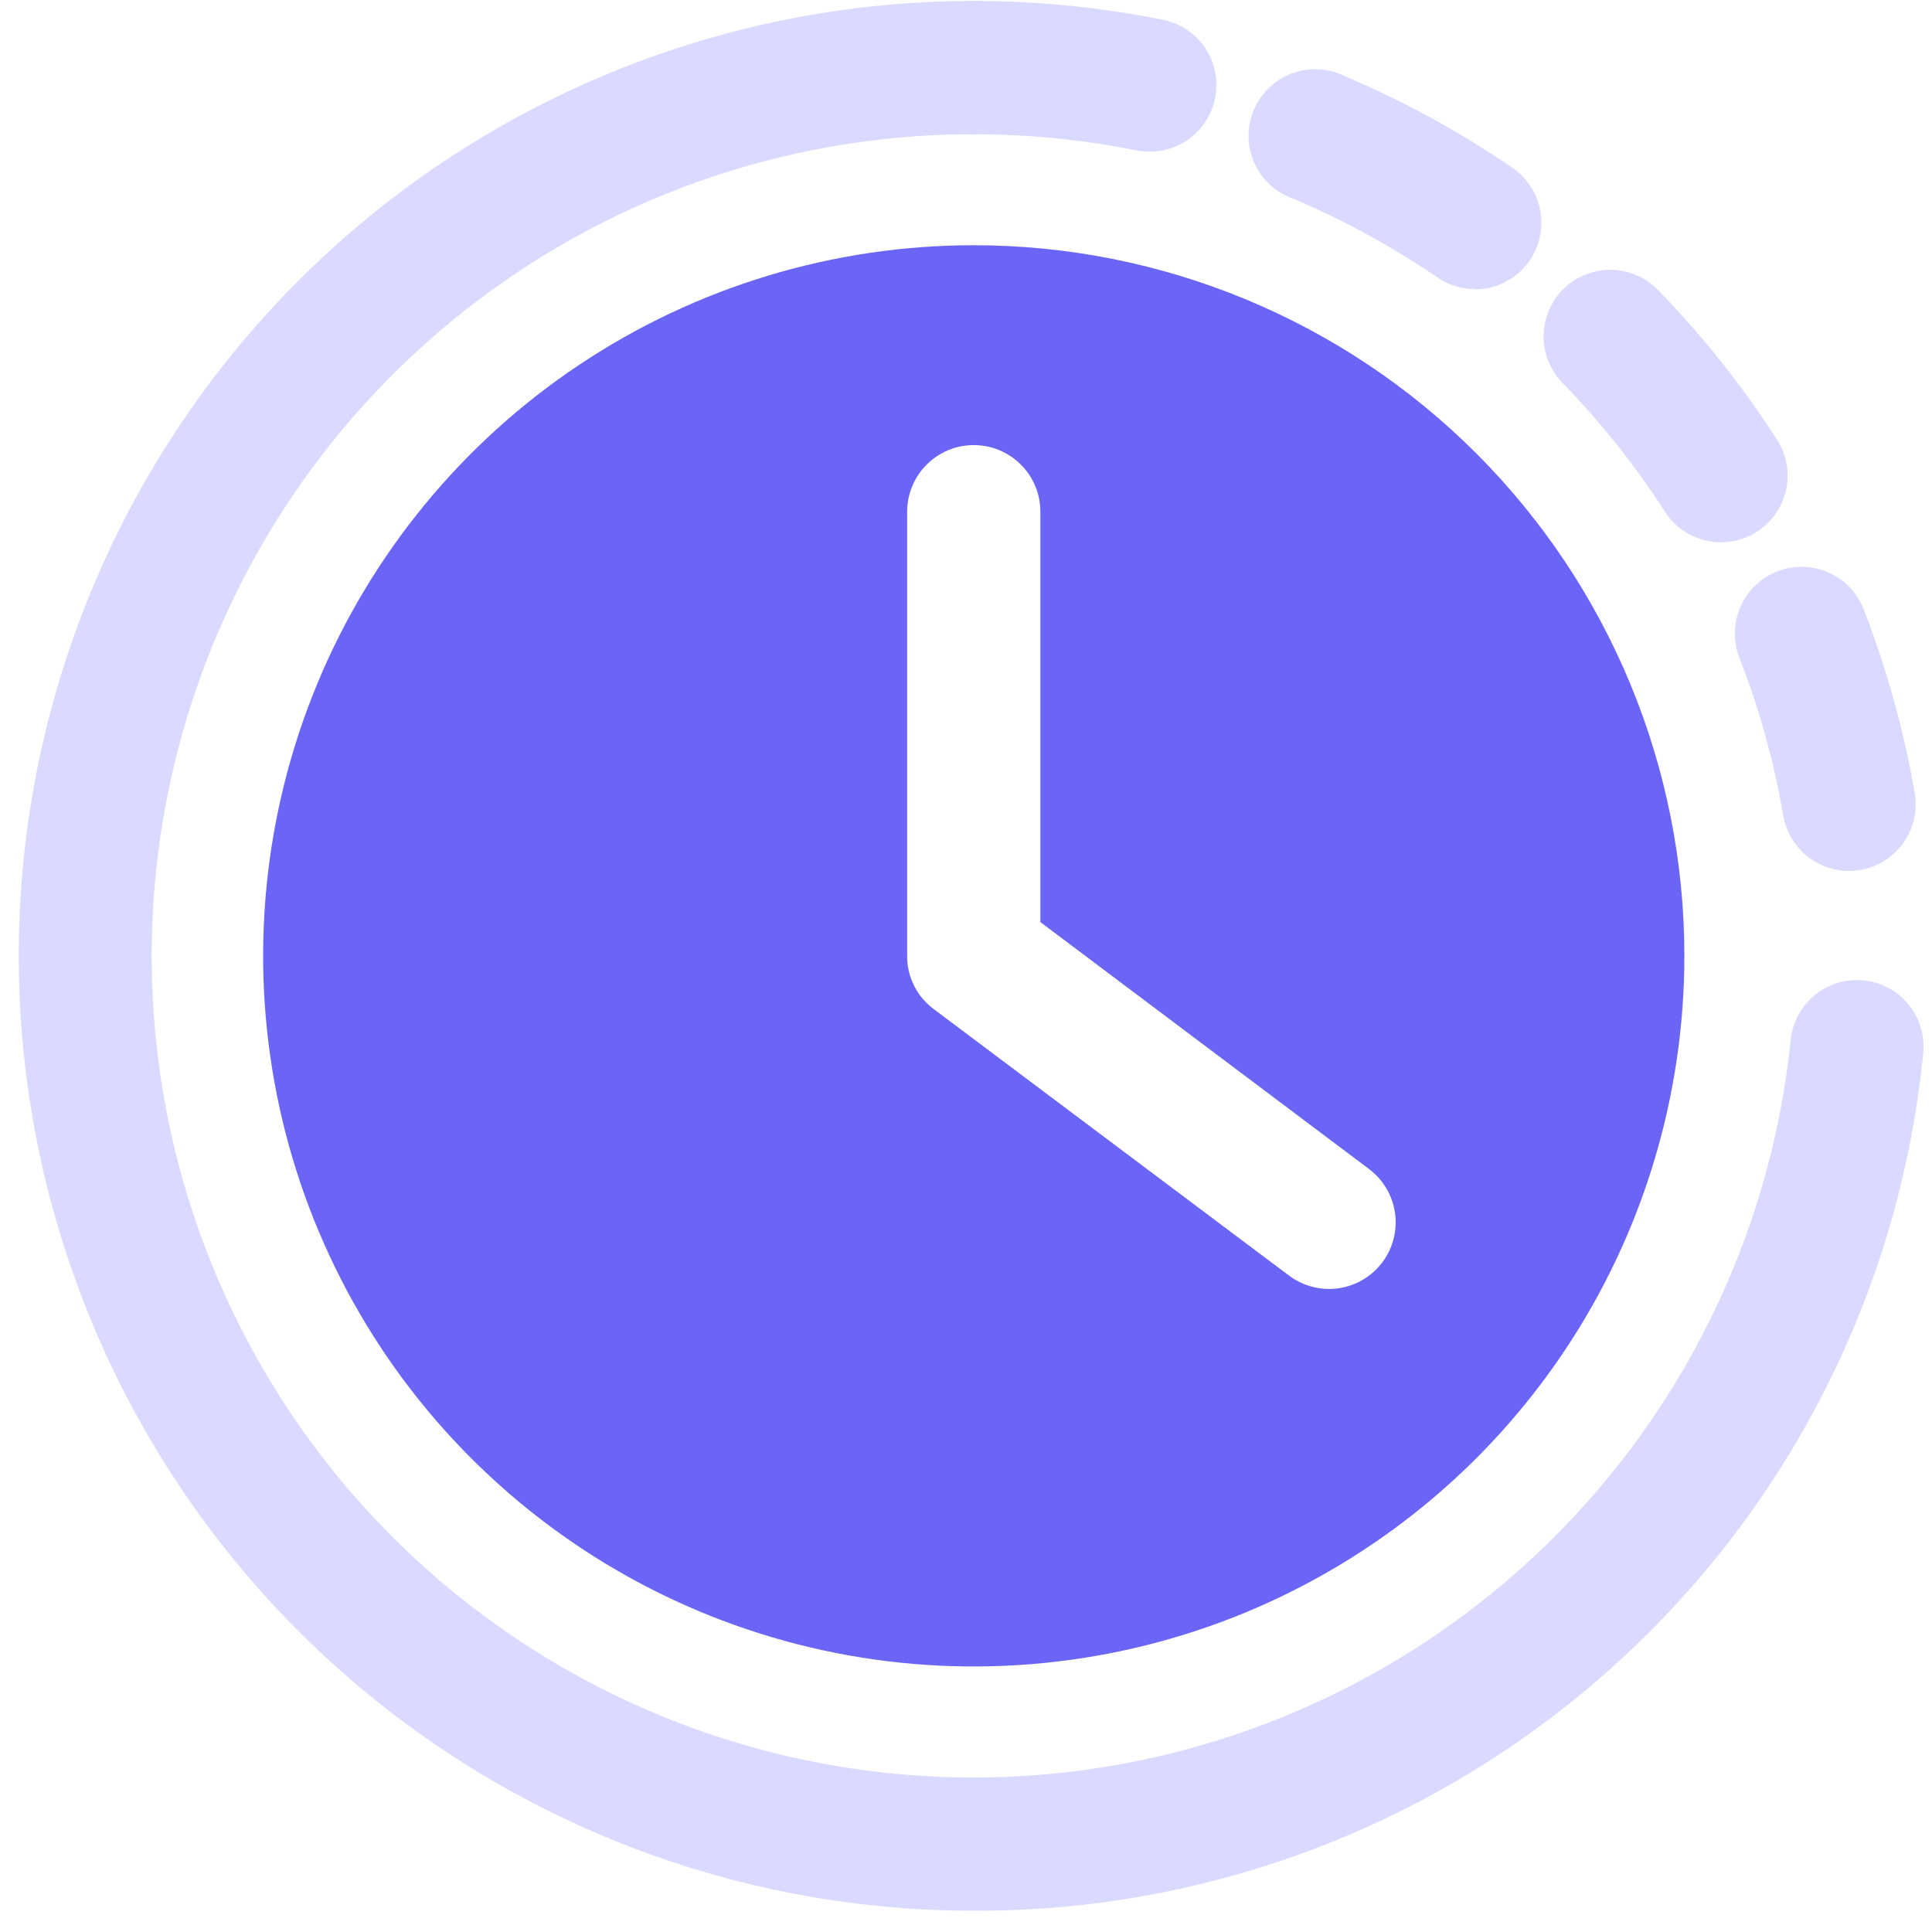
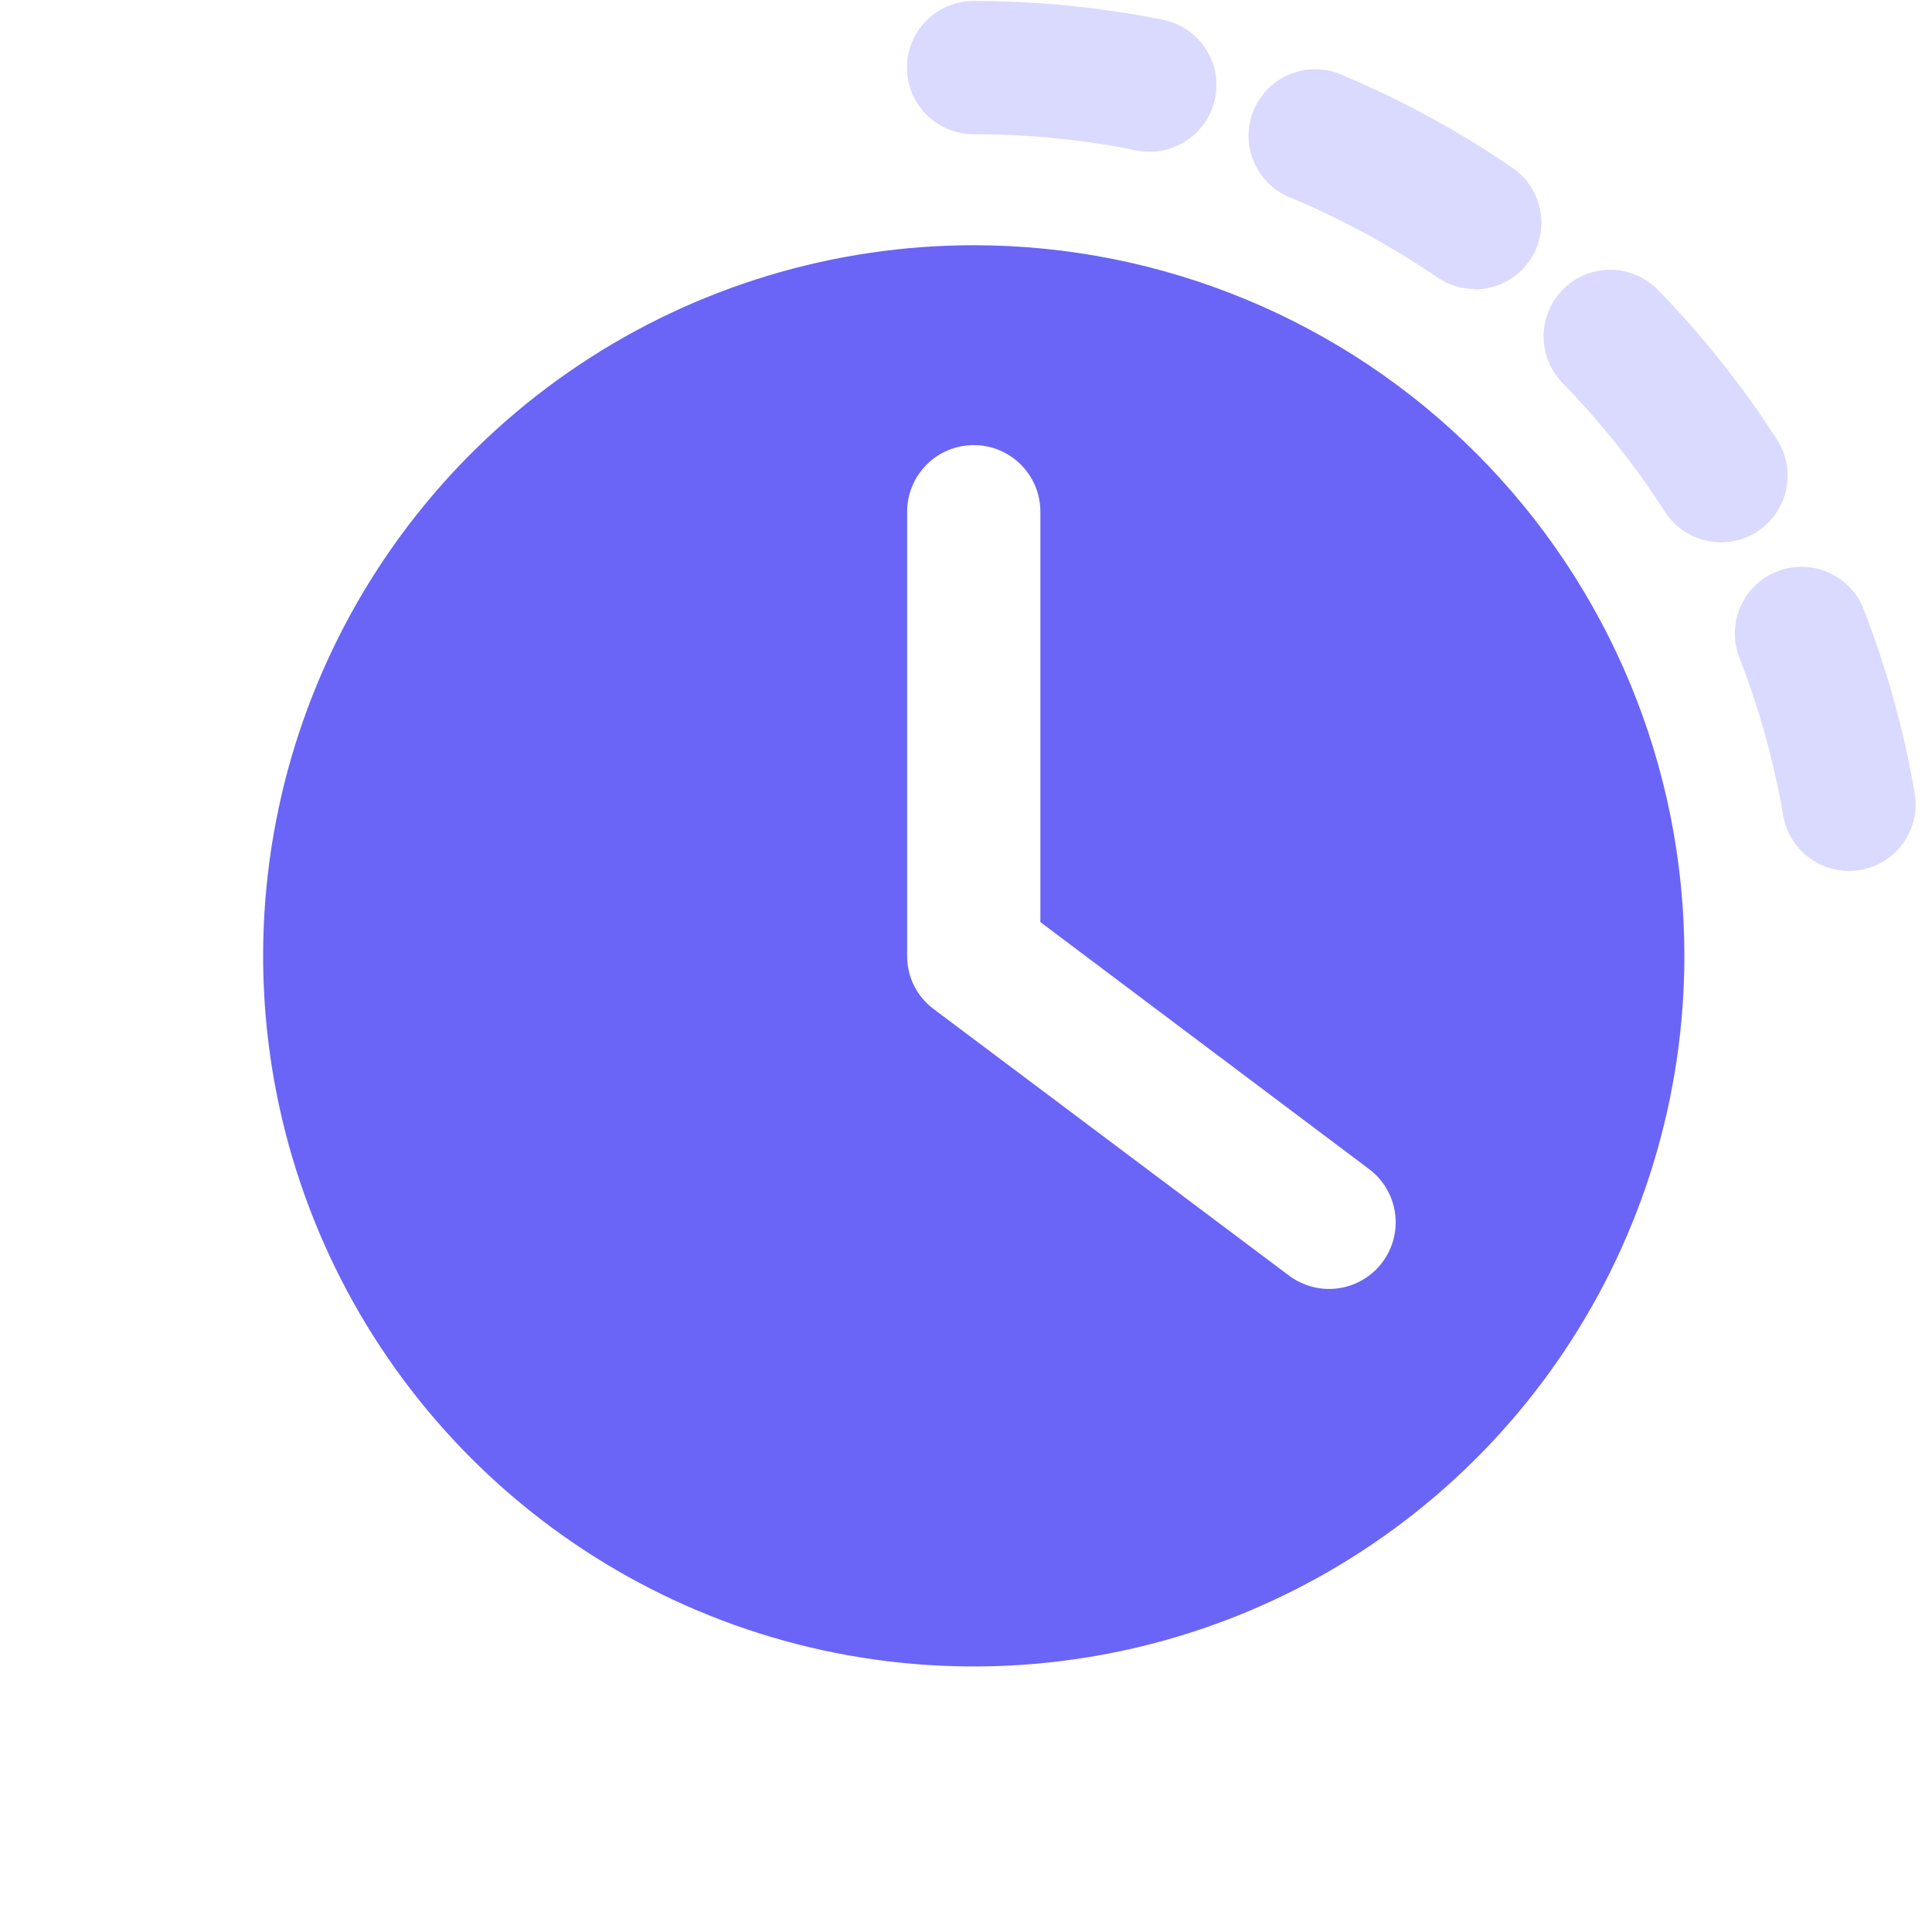
<svg xmlns="http://www.w3.org/2000/svg" width="58" height="58" viewBox="0 0 58 58" fill="none">
  <path d="M55.505 26.146C55.033 26.145 54.577 25.979 54.217 25.675C53.856 25.371 53.615 24.949 53.534 24.485C53.257 22.865 52.816 21.277 52.217 19.746C52.121 19.501 52.075 19.239 52.081 18.977C52.087 18.713 52.144 18.454 52.25 18.213C52.356 17.973 52.508 17.755 52.698 17.573C52.888 17.391 53.112 17.248 53.357 17.153C53.852 16.96 54.403 16.972 54.89 17.186C55.13 17.292 55.348 17.444 55.53 17.634C55.712 17.824 55.855 18.048 55.95 18.293C56.642 20.076 57.155 21.923 57.481 23.808C57.525 24.067 57.518 24.332 57.46 24.588C57.402 24.844 57.294 25.086 57.142 25.301C56.99 25.515 56.798 25.698 56.575 25.838C56.353 25.978 56.105 26.073 55.846 26.117C55.733 26.136 55.619 26.146 55.505 26.146ZM51.667 16.279C51.332 16.28 51.002 16.196 50.708 16.036C50.413 15.876 50.164 15.644 49.982 15.362C49.092 13.978 48.065 12.687 46.918 11.506C46.732 11.318 46.586 11.096 46.486 10.851C46.387 10.606 46.337 10.344 46.34 10.079C46.343 9.815 46.397 9.554 46.502 9.311C46.606 9.068 46.757 8.849 46.946 8.665C47.136 8.48 47.36 8.336 47.606 8.239C47.852 8.142 48.114 8.095 48.378 8.1C48.643 8.105 48.903 8.162 49.145 8.269C49.387 8.375 49.605 8.528 49.788 8.719C51.12 10.09 52.312 11.59 53.347 13.197C53.542 13.499 53.651 13.848 53.665 14.207C53.678 14.565 53.594 14.921 53.422 15.236C53.25 15.552 52.997 15.815 52.688 15.999C52.379 16.182 52.027 16.279 51.667 16.279ZM44.276 8.677C43.874 8.678 43.481 8.556 43.15 8.327C41.79 7.401 40.342 6.611 38.828 5.967C38.569 5.878 38.331 5.735 38.129 5.55C37.927 5.364 37.766 5.139 37.655 4.888C37.544 4.638 37.485 4.367 37.483 4.093C37.481 3.819 37.536 3.547 37.643 3.295C37.75 3.043 37.908 2.815 38.107 2.627C38.306 2.438 38.542 2.292 38.8 2.199C39.057 2.105 39.331 2.065 39.605 2.082C39.879 2.098 40.146 2.171 40.39 2.295C42.149 3.04 43.828 3.958 45.404 5.037C45.756 5.278 46.022 5.626 46.163 6.029C46.303 6.432 46.311 6.87 46.185 7.278C46.059 7.686 45.806 8.043 45.462 8.297C45.118 8.55 44.703 8.687 44.276 8.687V8.677ZM34.523 4.554C34.391 4.553 34.259 4.541 34.129 4.517C32.515 4.193 30.873 4.03 29.227 4.029C28.697 4.029 28.188 3.818 27.813 3.443C27.438 3.068 27.227 2.559 27.227 2.029C27.227 1.498 27.438 0.99 27.813 0.615C28.188 0.24 28.697 0.029 29.227 0.029C31.138 0.029 33.043 0.218 34.916 0.594C35.401 0.693 35.833 0.968 36.127 1.366C36.421 1.765 36.557 2.258 36.508 2.751C36.459 3.244 36.229 3.701 35.862 4.034C35.496 4.367 35.019 4.553 34.523 4.554Z" fill="#DAD9FF" />
-   <path d="M29.23 57.362C21.627 57.362 14.336 54.342 8.96 48.966C3.584 43.59 0.563 36.298 0.563 28.695C0.563 21.093 3.584 13.801 8.96 8.425C14.336 3.049 21.627 0.029 29.23 0.029C29.761 0.029 30.269 0.24 30.644 0.615C31.019 0.99 31.23 1.498 31.23 2.029C31.23 2.559 31.019 3.068 30.644 3.443C30.269 3.818 29.761 4.029 29.23 4.029C24.456 4.027 19.785 5.41 15.782 8.011C11.779 10.612 8.616 14.319 6.678 18.681C4.74 23.044 4.11 27.875 4.863 32.589C5.617 37.303 7.722 41.697 10.923 45.238C14.125 48.779 18.285 51.315 22.899 52.538C27.514 53.762 32.384 53.62 36.919 52.13C41.454 50.64 45.46 47.866 48.45 44.145C51.44 40.424 53.286 35.915 53.764 31.165C53.83 30.649 54.095 30.18 54.503 29.856C54.91 29.533 55.427 29.38 55.944 29.432C56.462 29.483 56.939 29.734 57.275 30.131C57.61 30.528 57.778 31.041 57.742 31.559C57.057 38.639 53.755 45.208 48.481 49.98C43.208 54.753 36.343 57.385 29.23 57.362Z" fill="#DAD9FF" />
  <path d="M29.233 7.362C25.013 7.362 20.889 8.613 17.381 10.957C13.872 13.301 11.138 16.633 9.523 20.531C7.909 24.429 7.486 28.719 8.309 32.857C9.132 36.995 11.164 40.797 14.148 43.78C17.131 46.764 20.933 48.795 25.071 49.619C29.209 50.442 33.498 50.019 37.397 48.405C41.295 46.79 44.627 44.056 46.971 40.547C49.315 37.039 50.566 32.914 50.566 28.695C50.566 23.037 48.319 17.611 44.318 13.61C40.317 9.609 34.891 7.362 29.233 7.362ZM41.499 37.895C41.181 38.319 40.707 38.6 40.182 38.675C39.657 38.75 39.124 38.613 38.699 38.295L28.033 30.295C27.783 30.11 27.58 29.869 27.441 29.591C27.302 29.313 27.23 29.006 27.233 28.695V15.362C27.233 14.831 27.444 14.323 27.819 13.948C28.194 13.572 28.702 13.362 29.233 13.362C29.763 13.362 30.272 13.572 30.647 13.948C31.022 14.323 31.233 14.831 31.233 15.362V27.682L41.099 35.095C41.309 35.253 41.487 35.45 41.62 35.676C41.754 35.902 41.842 36.152 41.879 36.412C41.916 36.672 41.902 36.937 41.837 37.191C41.772 37.446 41.657 37.685 41.499 37.895Z" fill="#6A65F6" />
</svg>